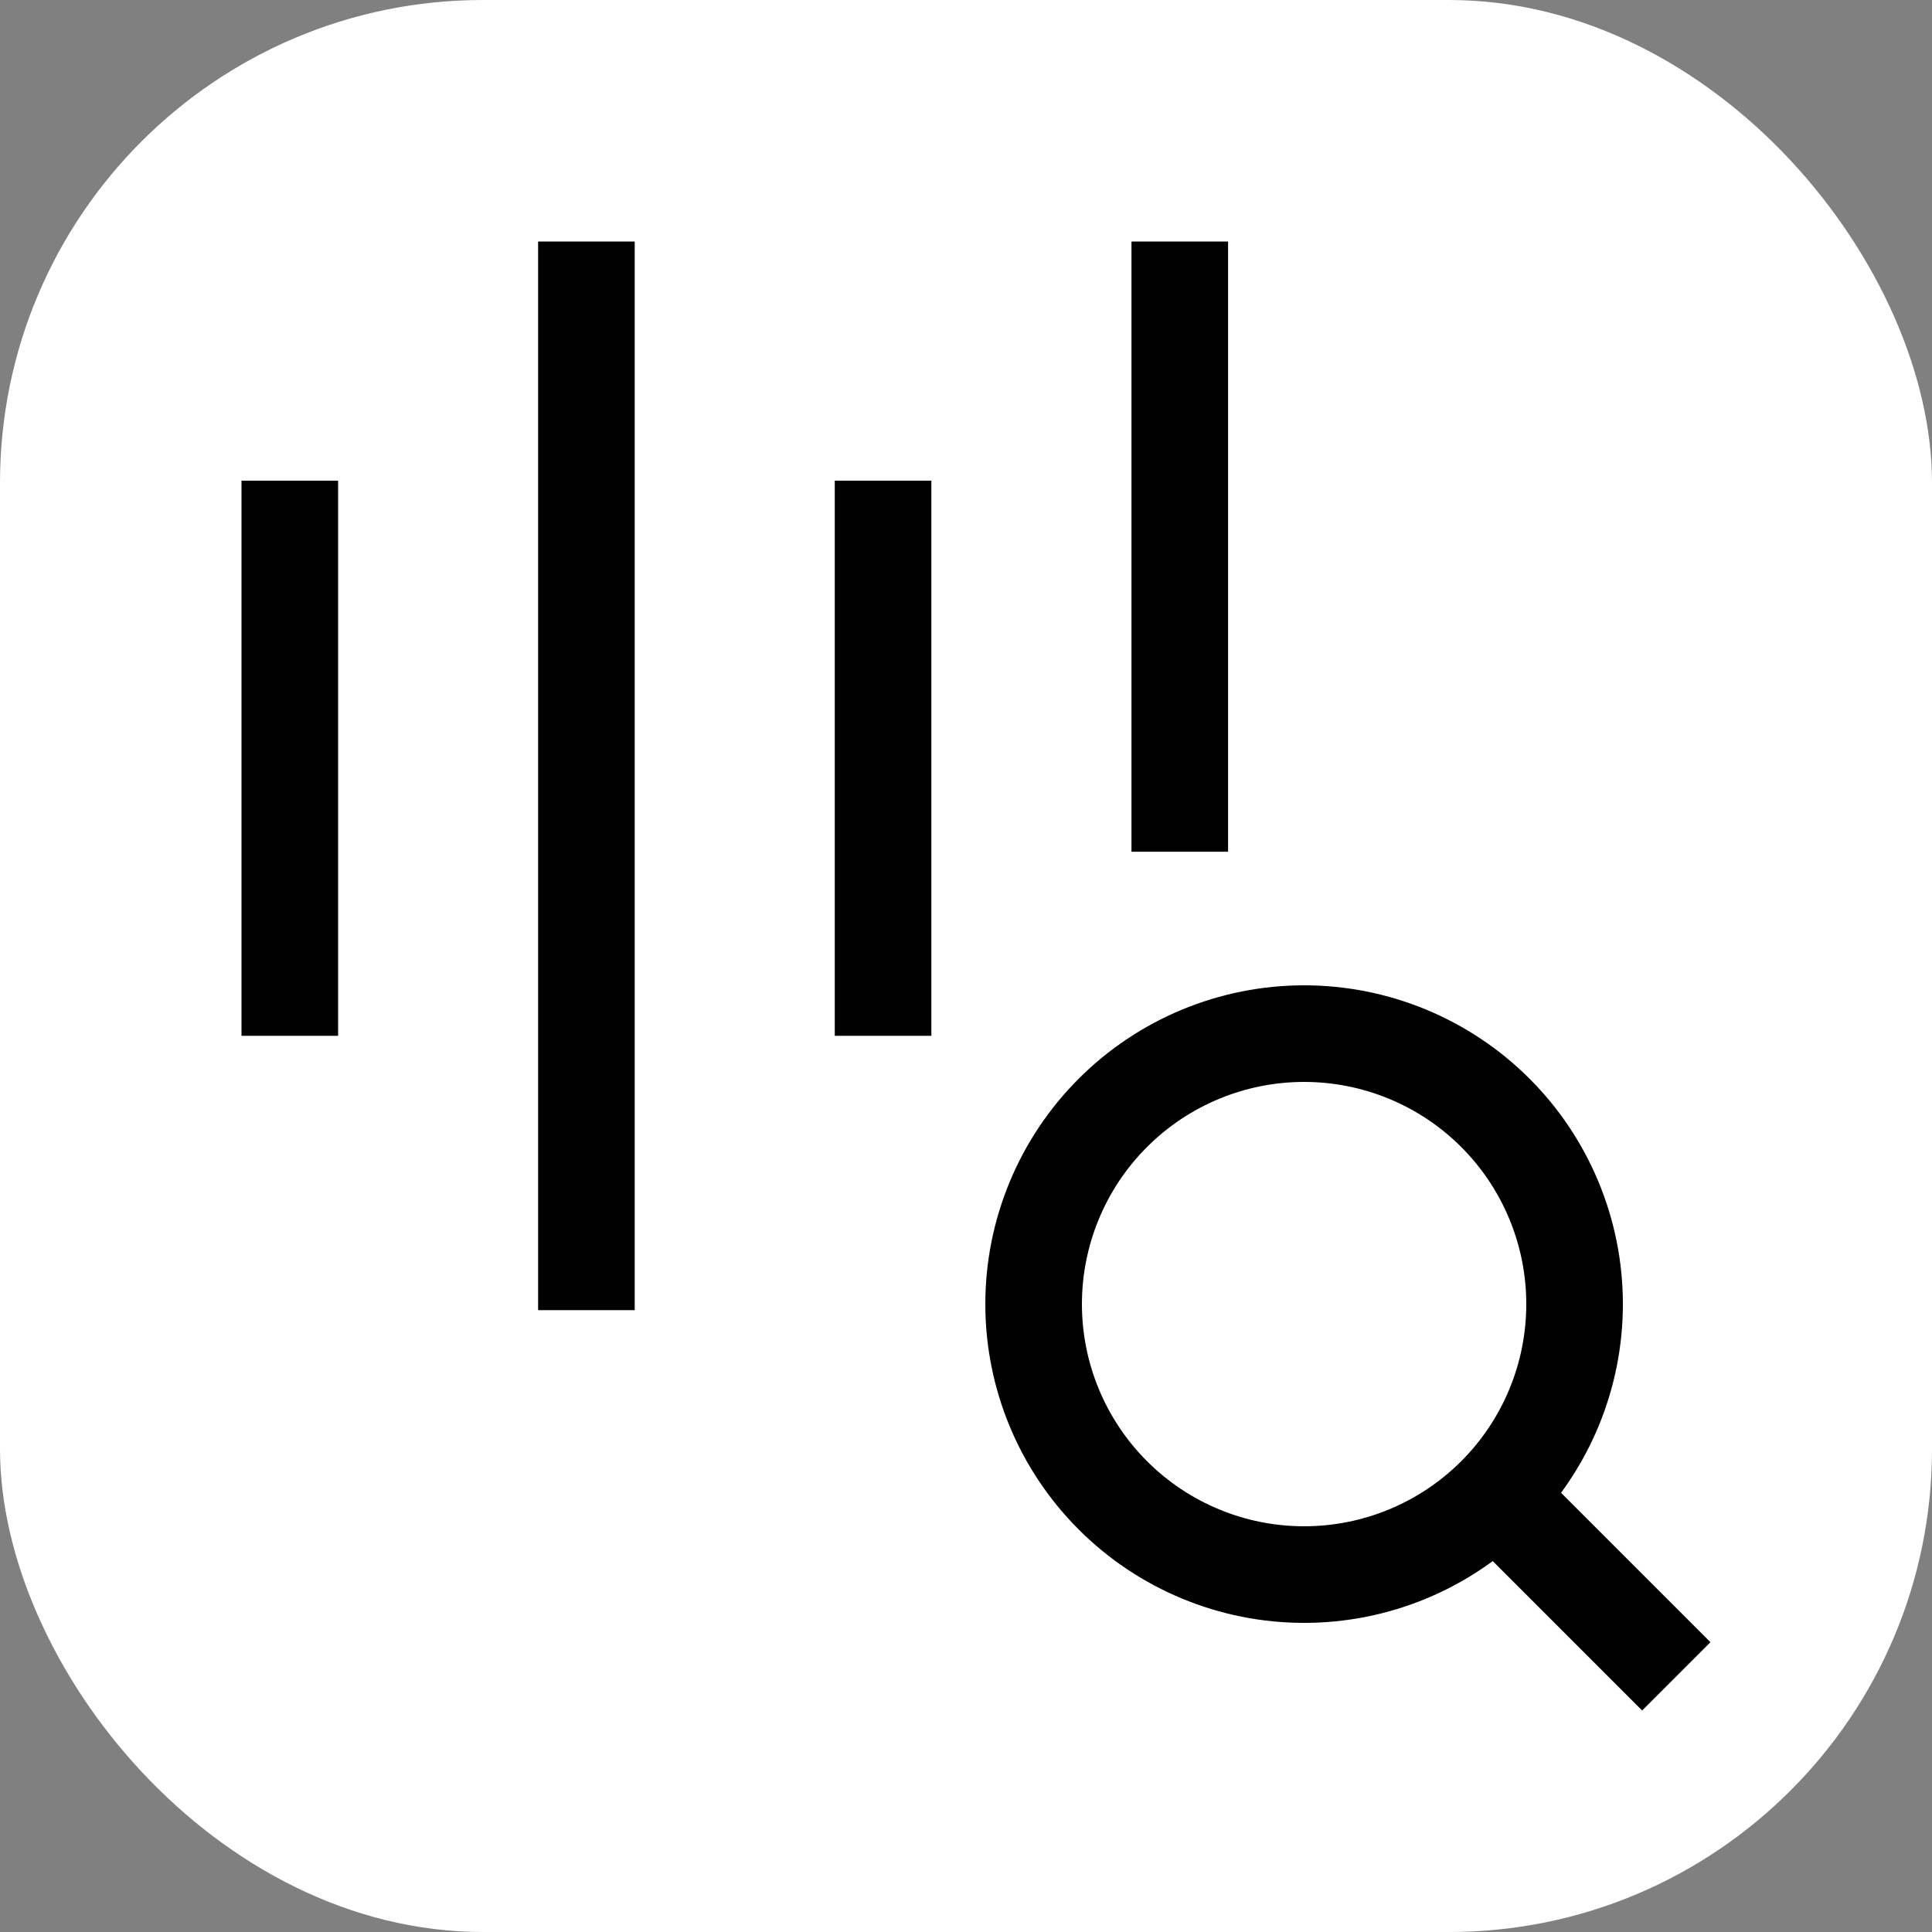
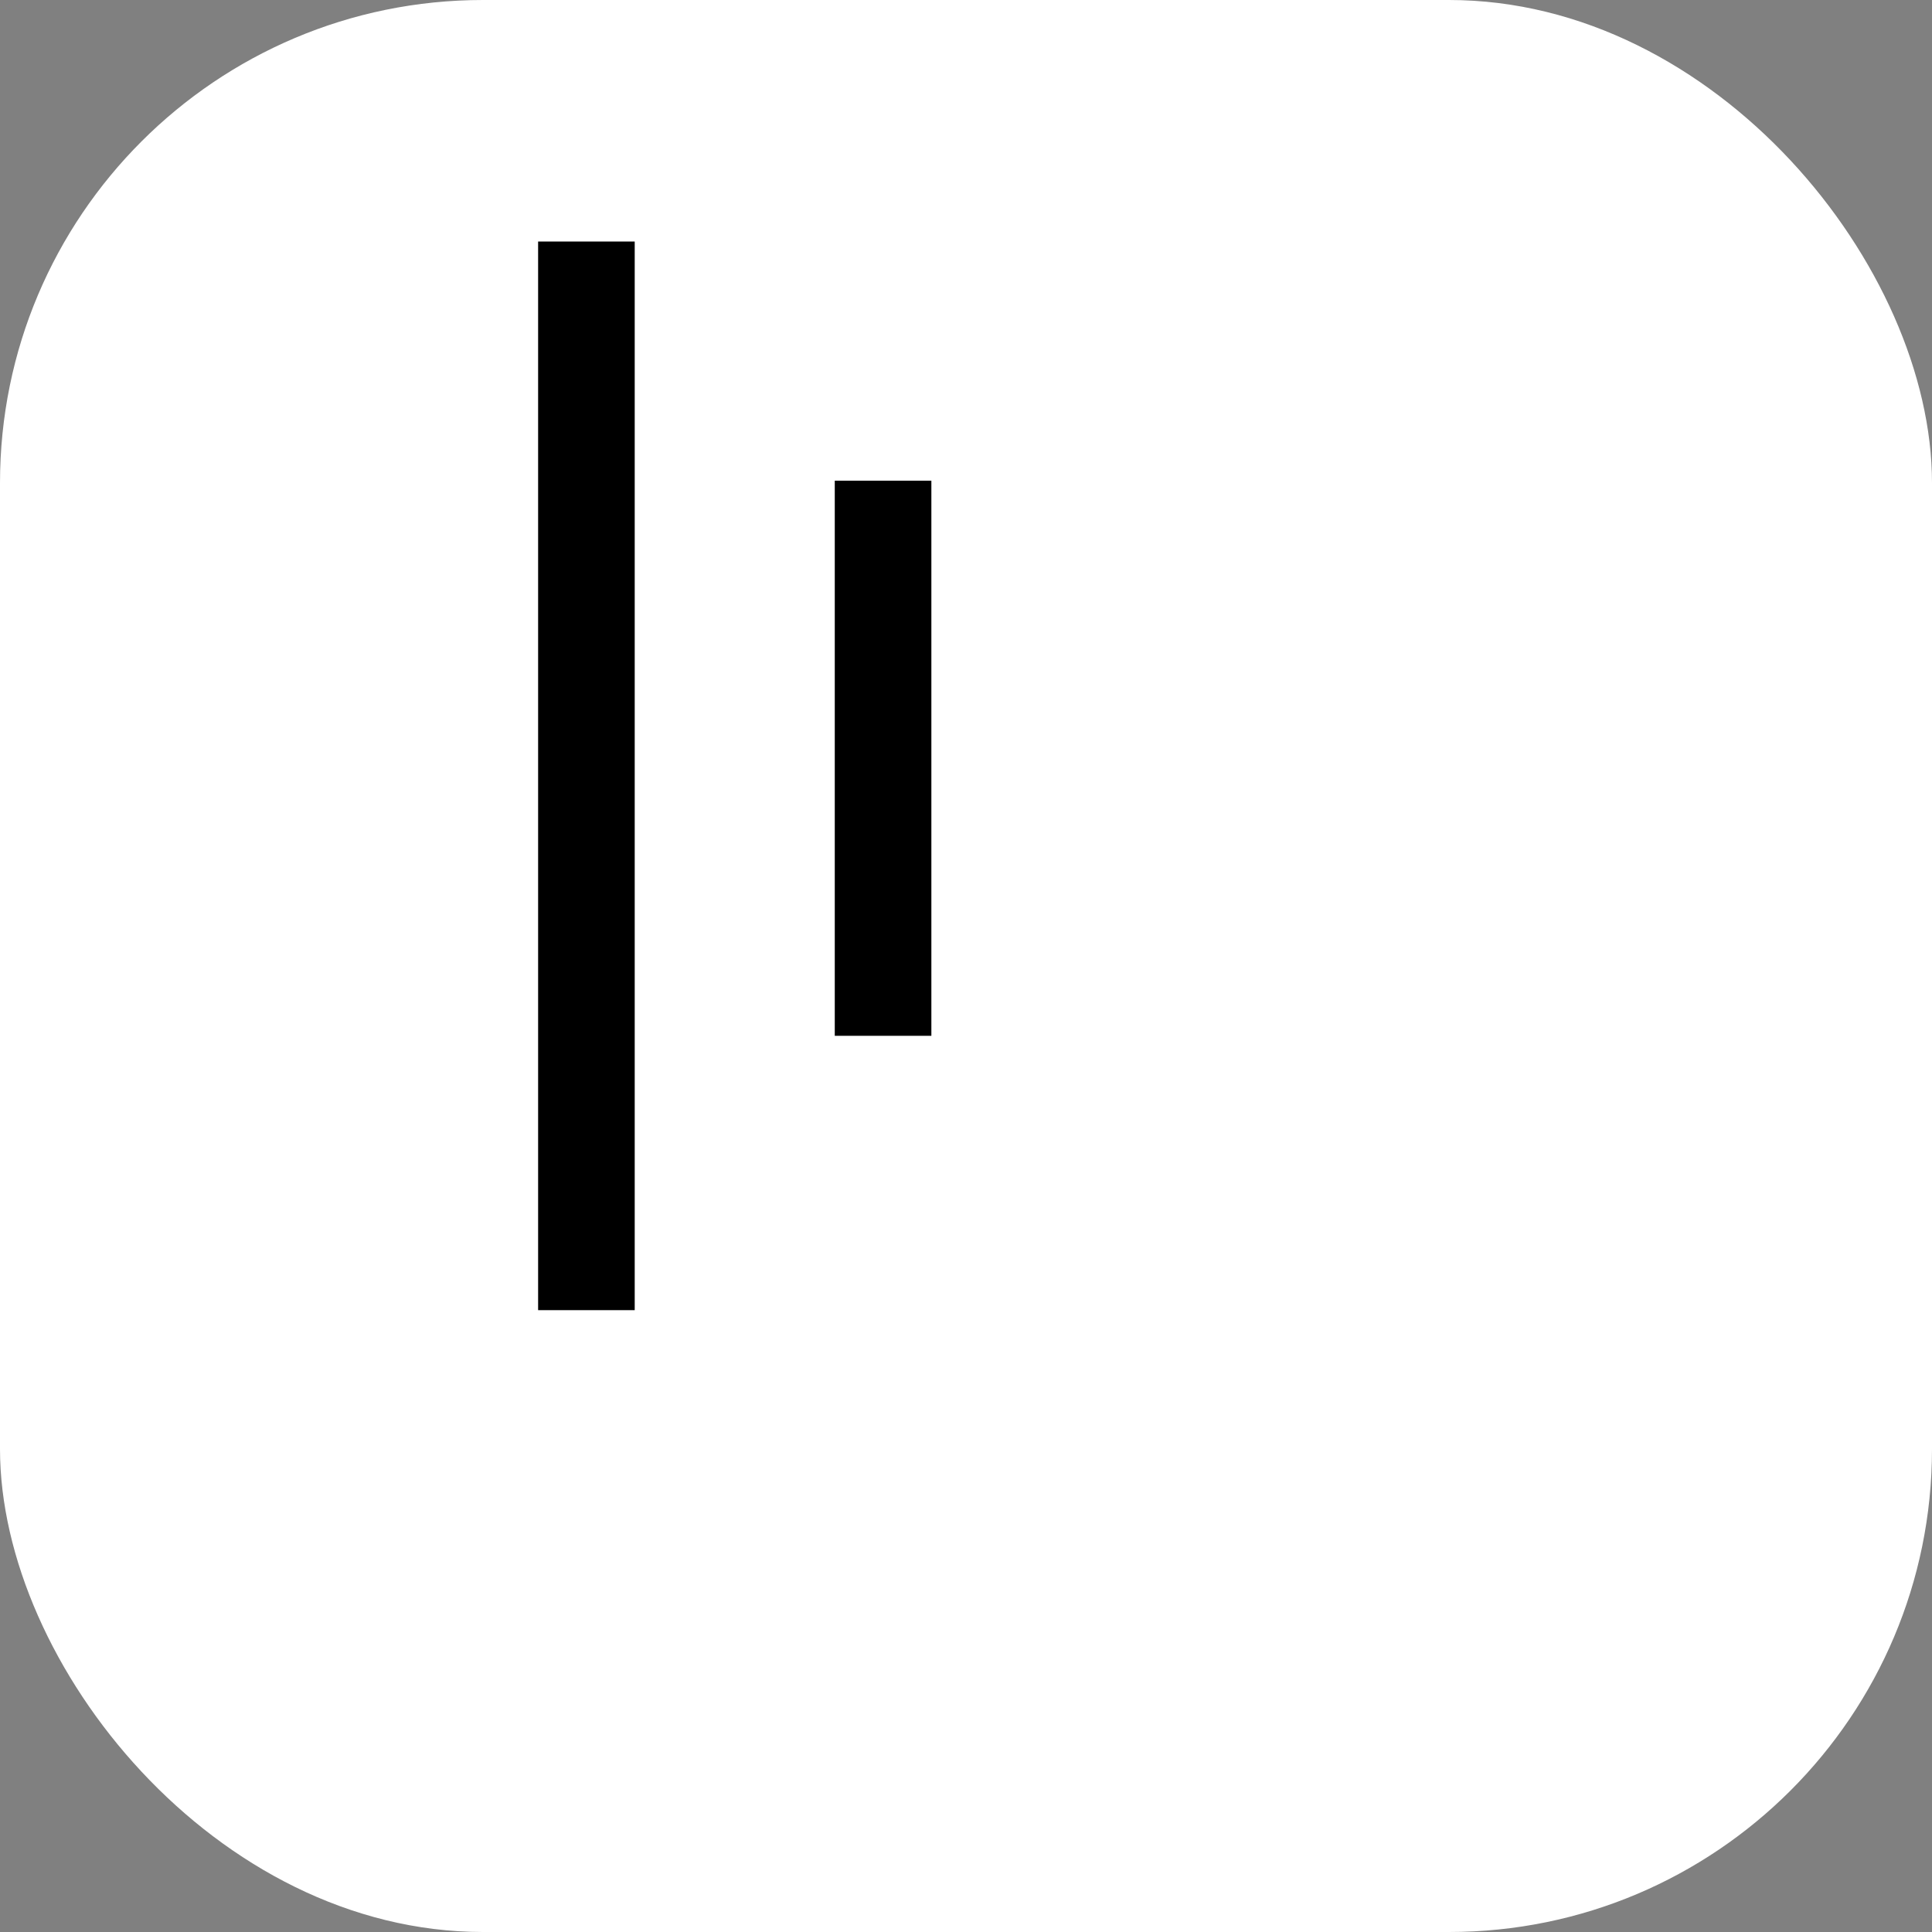
<svg xmlns="http://www.w3.org/2000/svg" width="40" height="40" viewBox="0 0 40 40" fill="none">
  <rect x="0" y="0" width="40" height="40" fill="#808080" stroke="none" />
  <rect width="40" height="40" rx="10" fill="white" />
-   <path d="M27 32.6C28.485 32.6 29.91 32.01 30.96 30.96C32.01 29.91 32.6 28.485 32.6 27C32.6 25.515 32.01 24.09 30.96 23.04C29.91 21.99 28.485 21.4 27 21.4C25.515 21.4 24.091 21.99 23.041 23.04C21.99 24.09 21.4 25.515 21.4 27C21.4 28.485 21.99 29.91 23.041 30.96C24.091 32.01 25.515 32.6 27 32.6Z" stroke="black" stroke-width="2" stroke-linecap="square" />
-   <path d="M33.999 34L31.199 31.2" stroke="black" stroke-width="2" stroke-linecap="square" />
  <path d="M12.141 6V26.125" stroke="black" stroke-width="2" stroke-linecap="square" stroke-linejoin="round" />
-   <path d="M6 10.952V20.445" stroke="black" stroke-width="2" stroke-linecap="square" stroke-linejoin="round" />
-   <path d="M24.426 6V16.634" stroke="black" stroke-width="2" stroke-linecap="square" stroke-linejoin="round" />
  <path d="M18.283 10.952V20.445" stroke="black" stroke-width="2" stroke-linecap="square" stroke-linejoin="round" />
</svg>